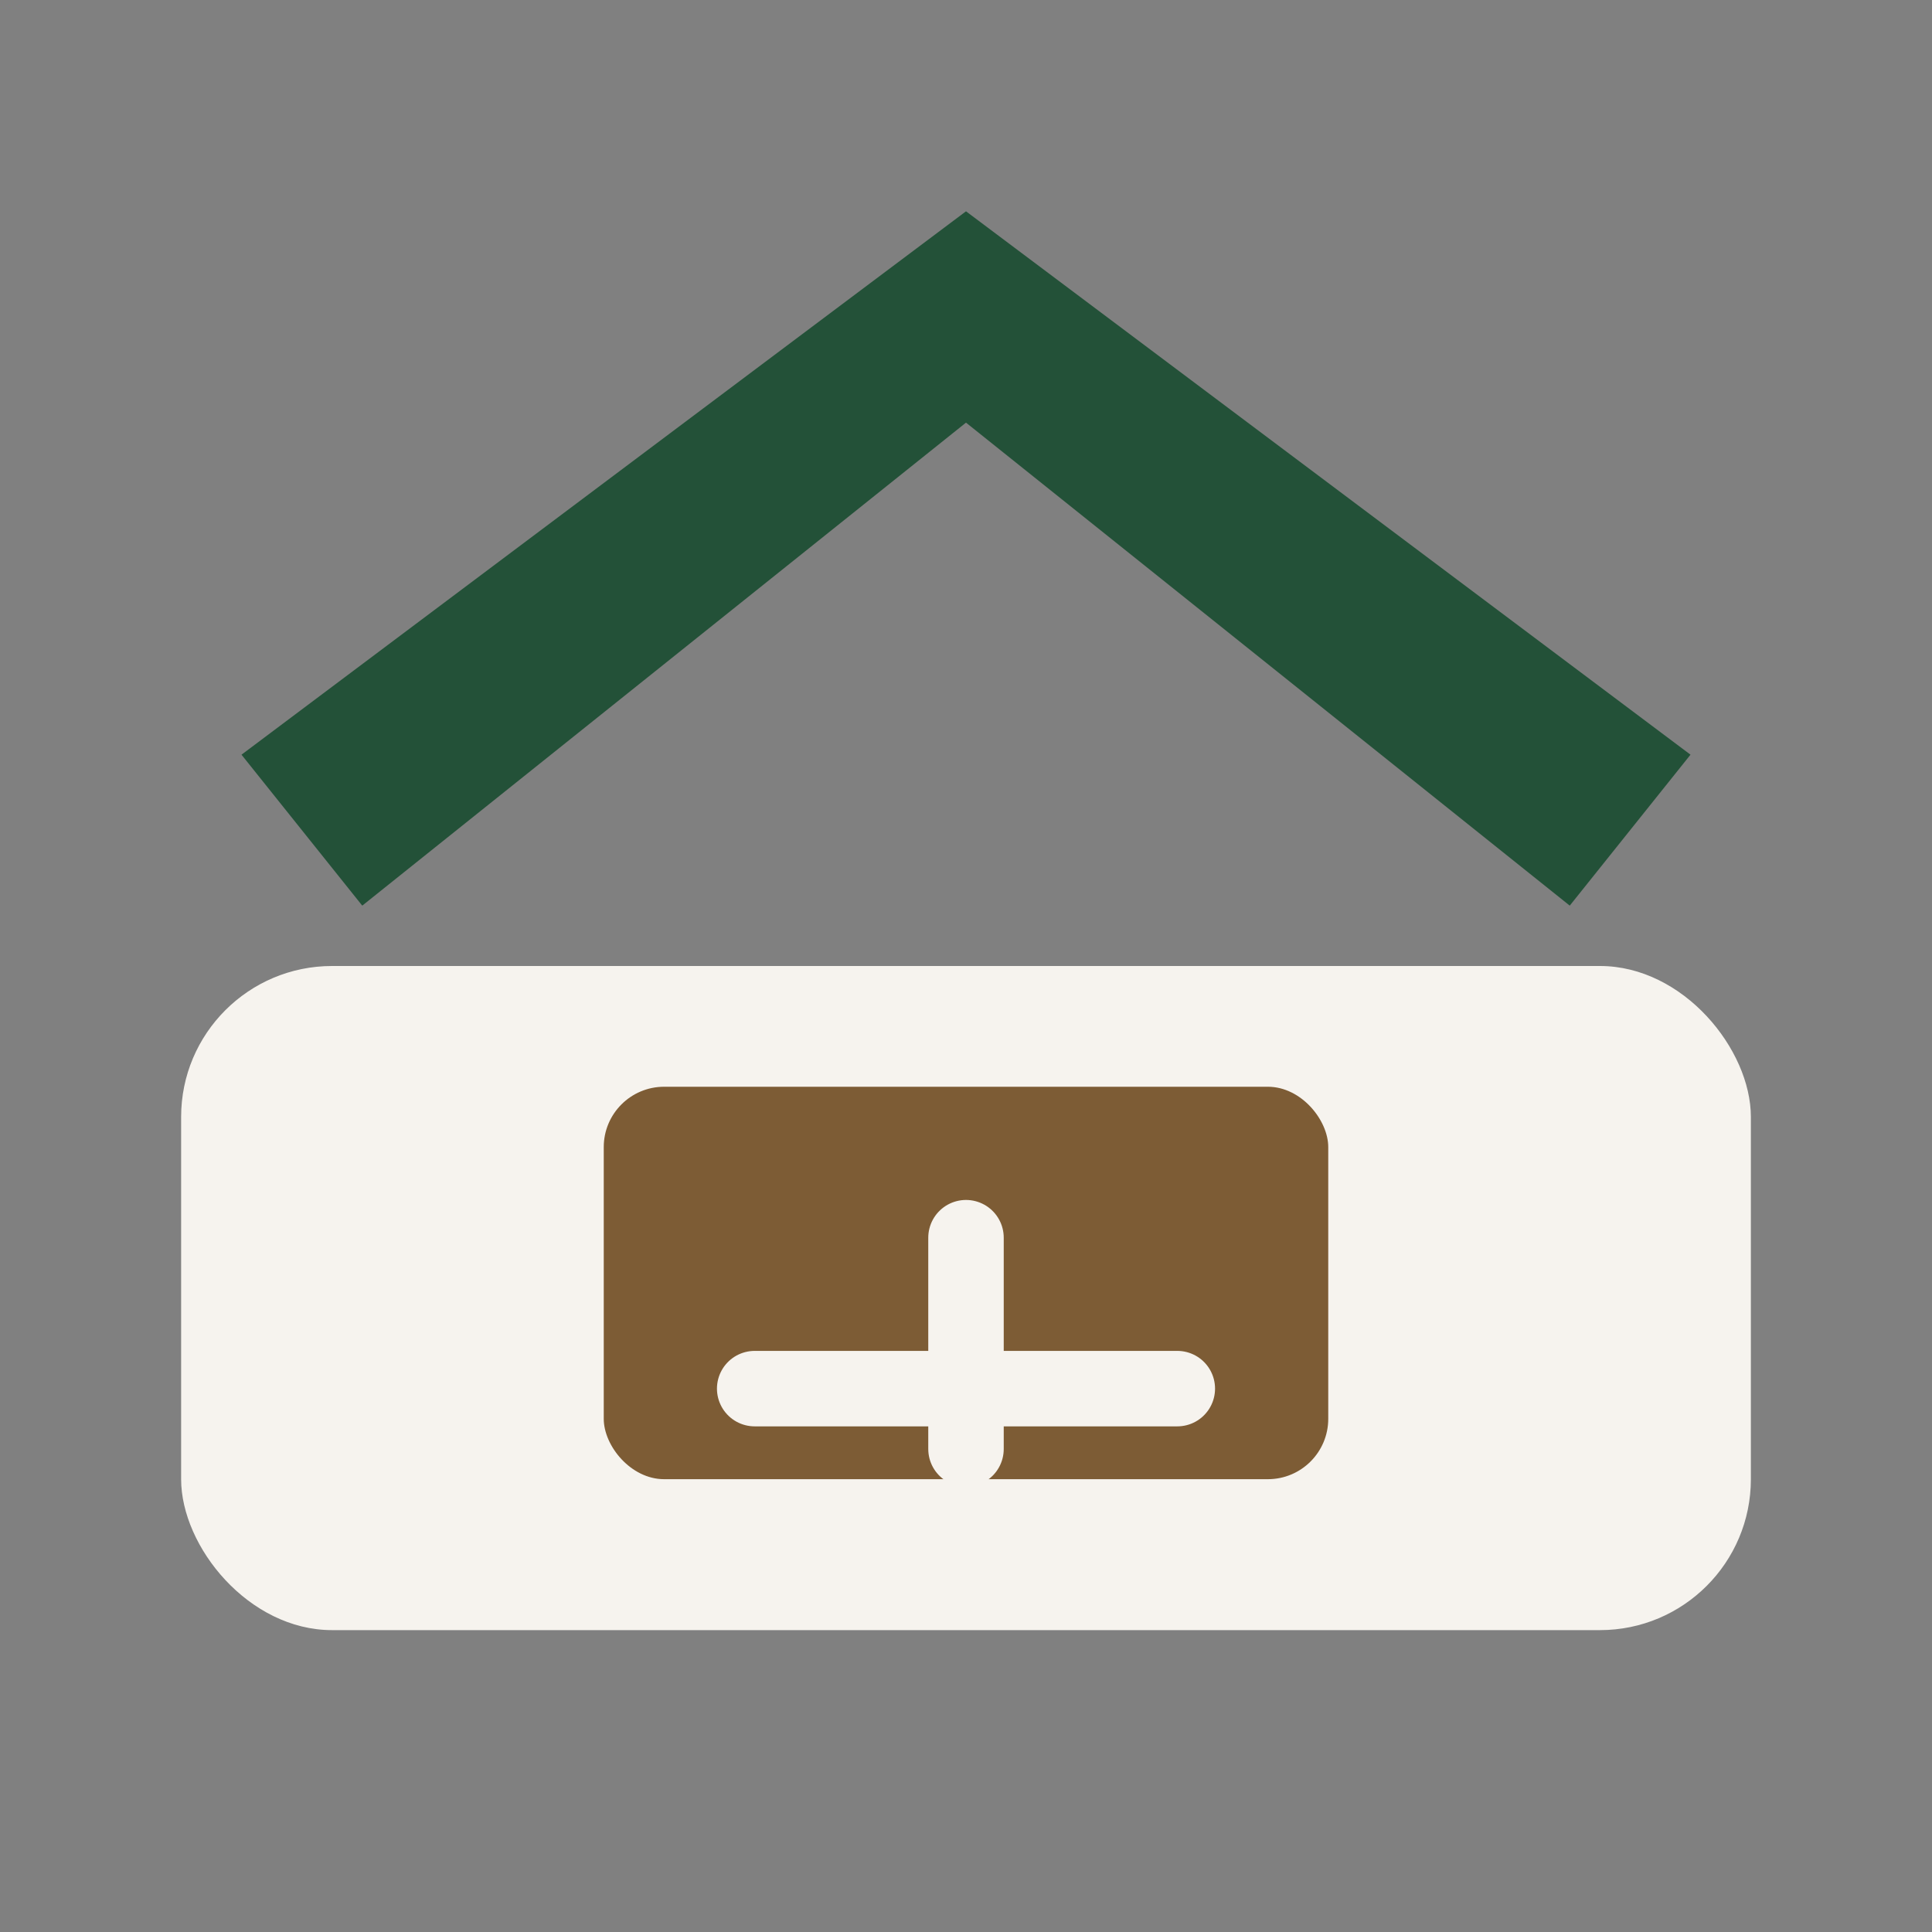
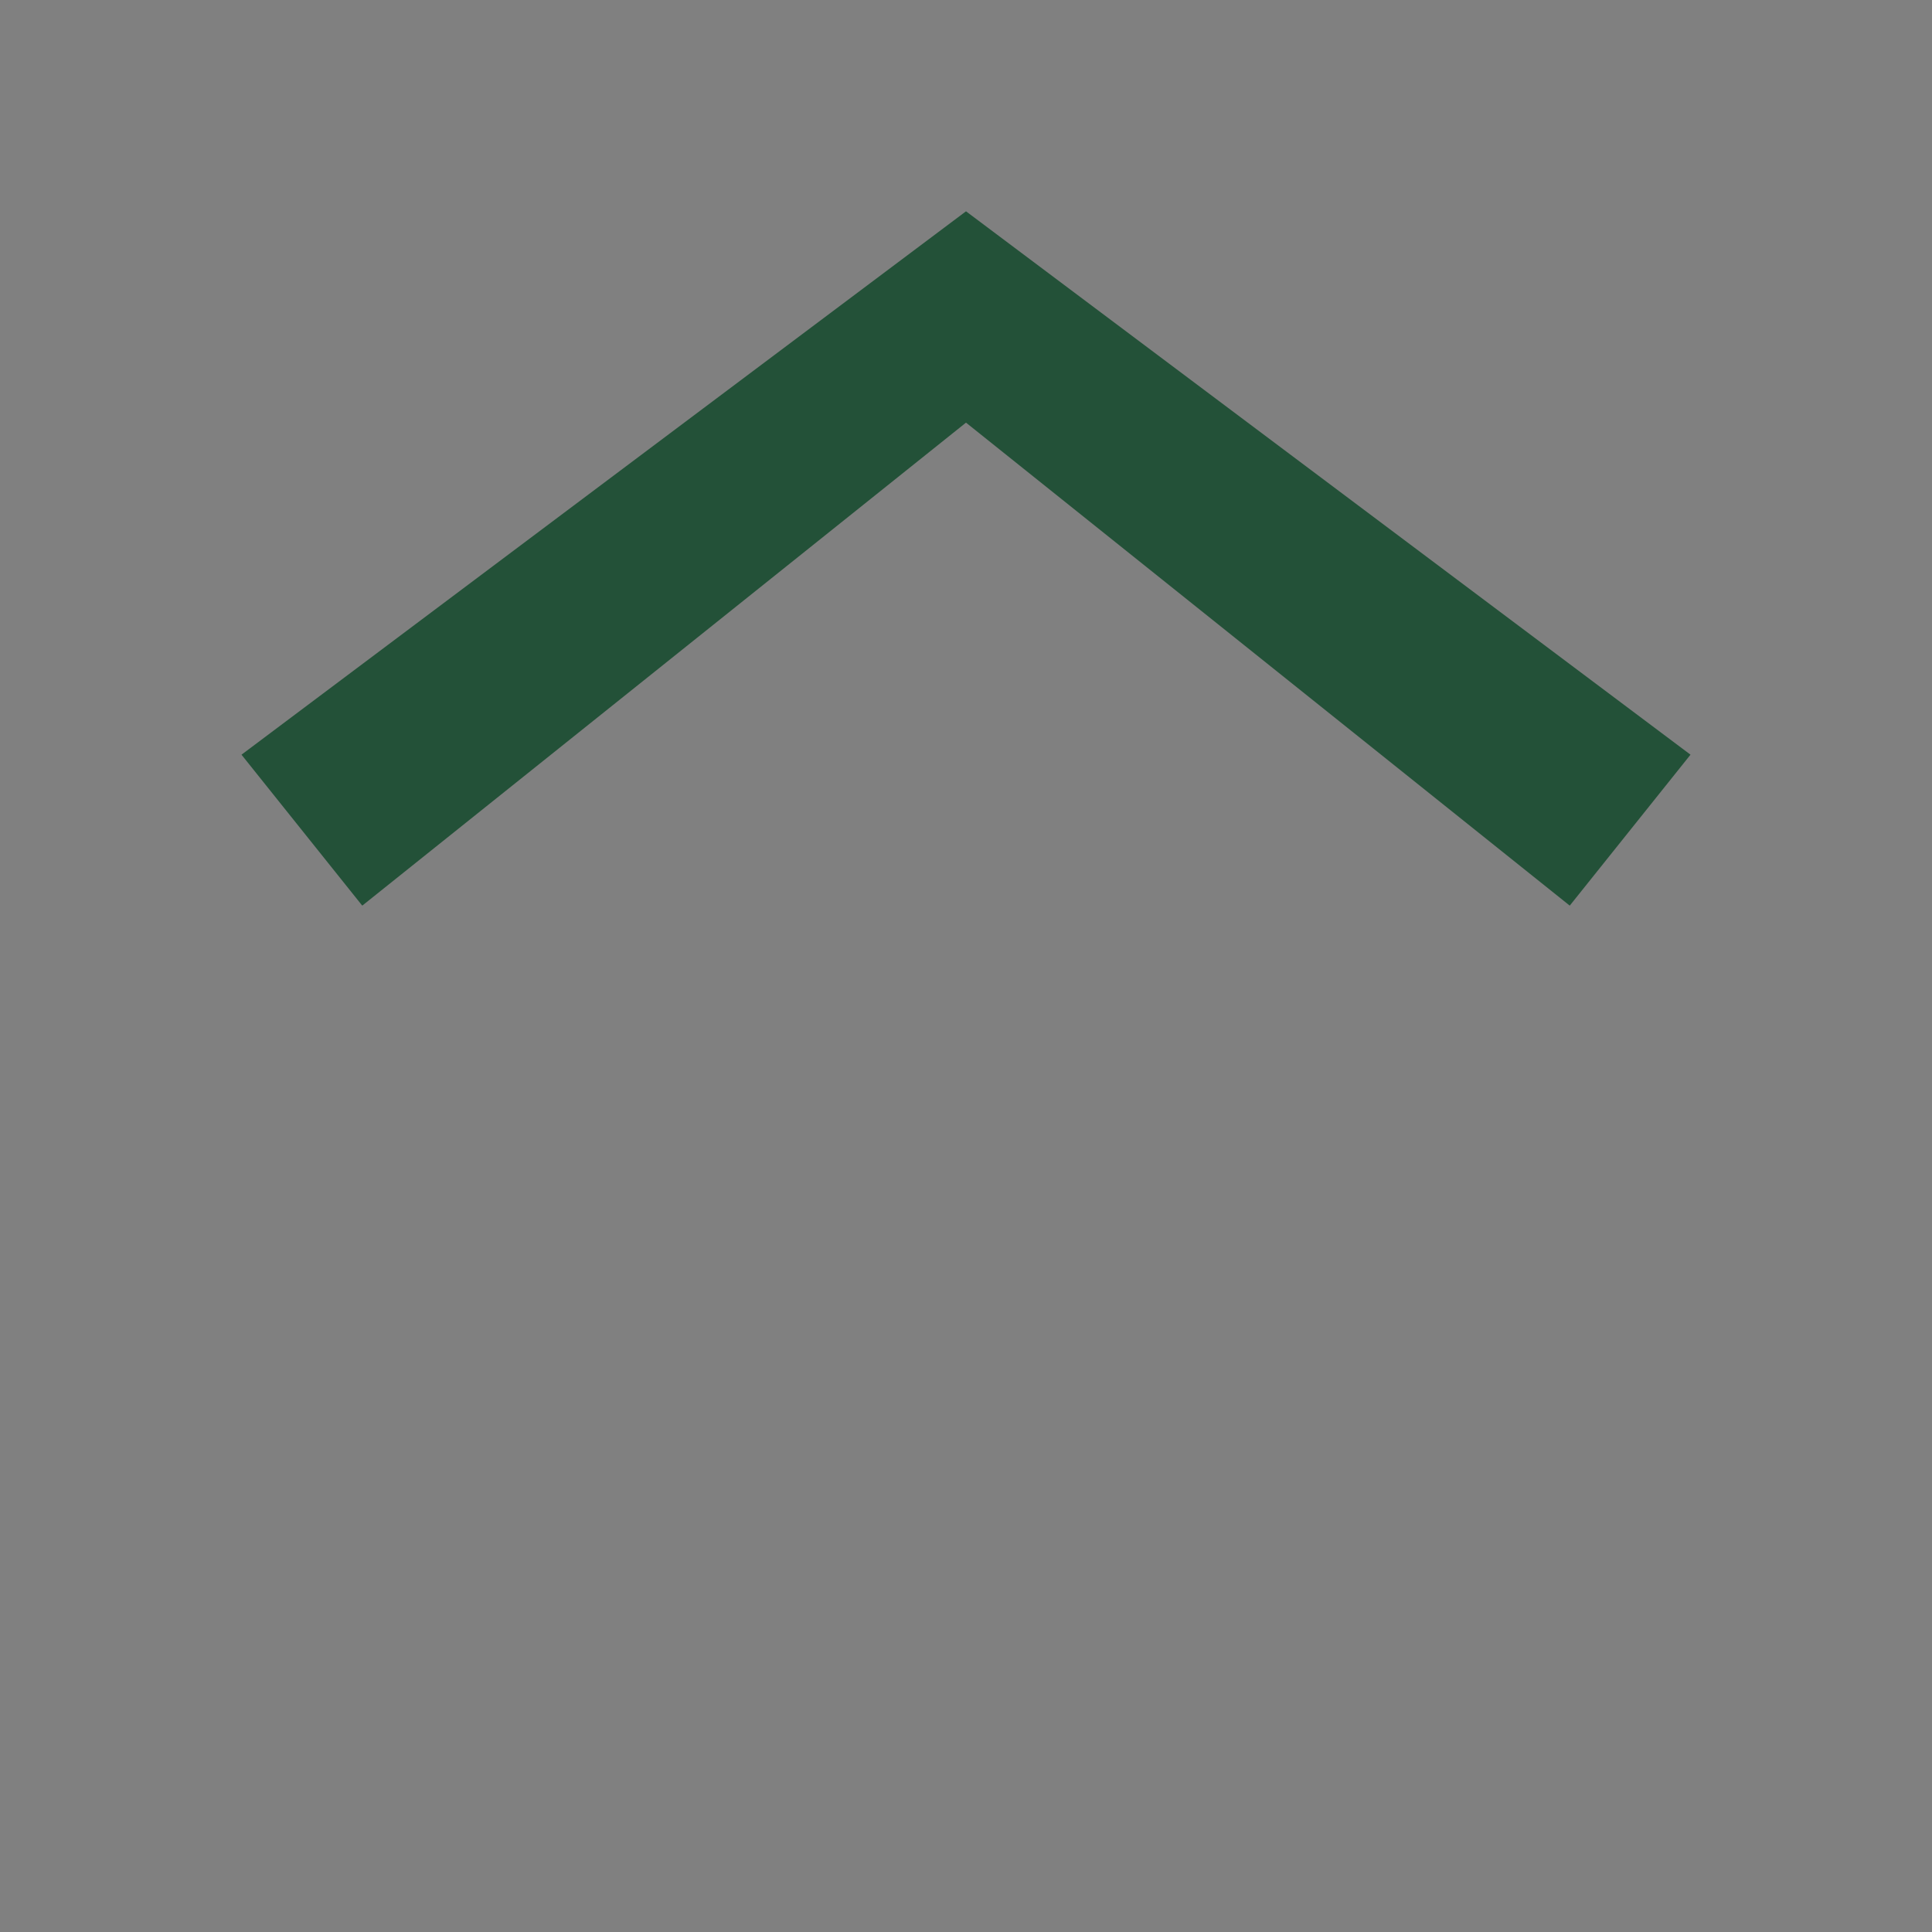
<svg xmlns="http://www.w3.org/2000/svg" width="64" height="64" viewBox="0 0 64 64">
  <rect x="0" y="0" width="64" height="64" fill="#808080" stroke="none" />
-   <rect x="6" y="32" width="52" height="22" rx="5" fill="#F6F3EE" />
  <path d="M32 7l24 18-4 5-20-16-20 16-4-5z" fill="#235138" />
-   <rect x="20" y="36" width="24" height="13" rx="2" fill="#7D5C35" />
-   <path d="M32 41v7M25 46h14" stroke="#F6F3EE" stroke-width="2.5" stroke-linecap="round" />
</svg>